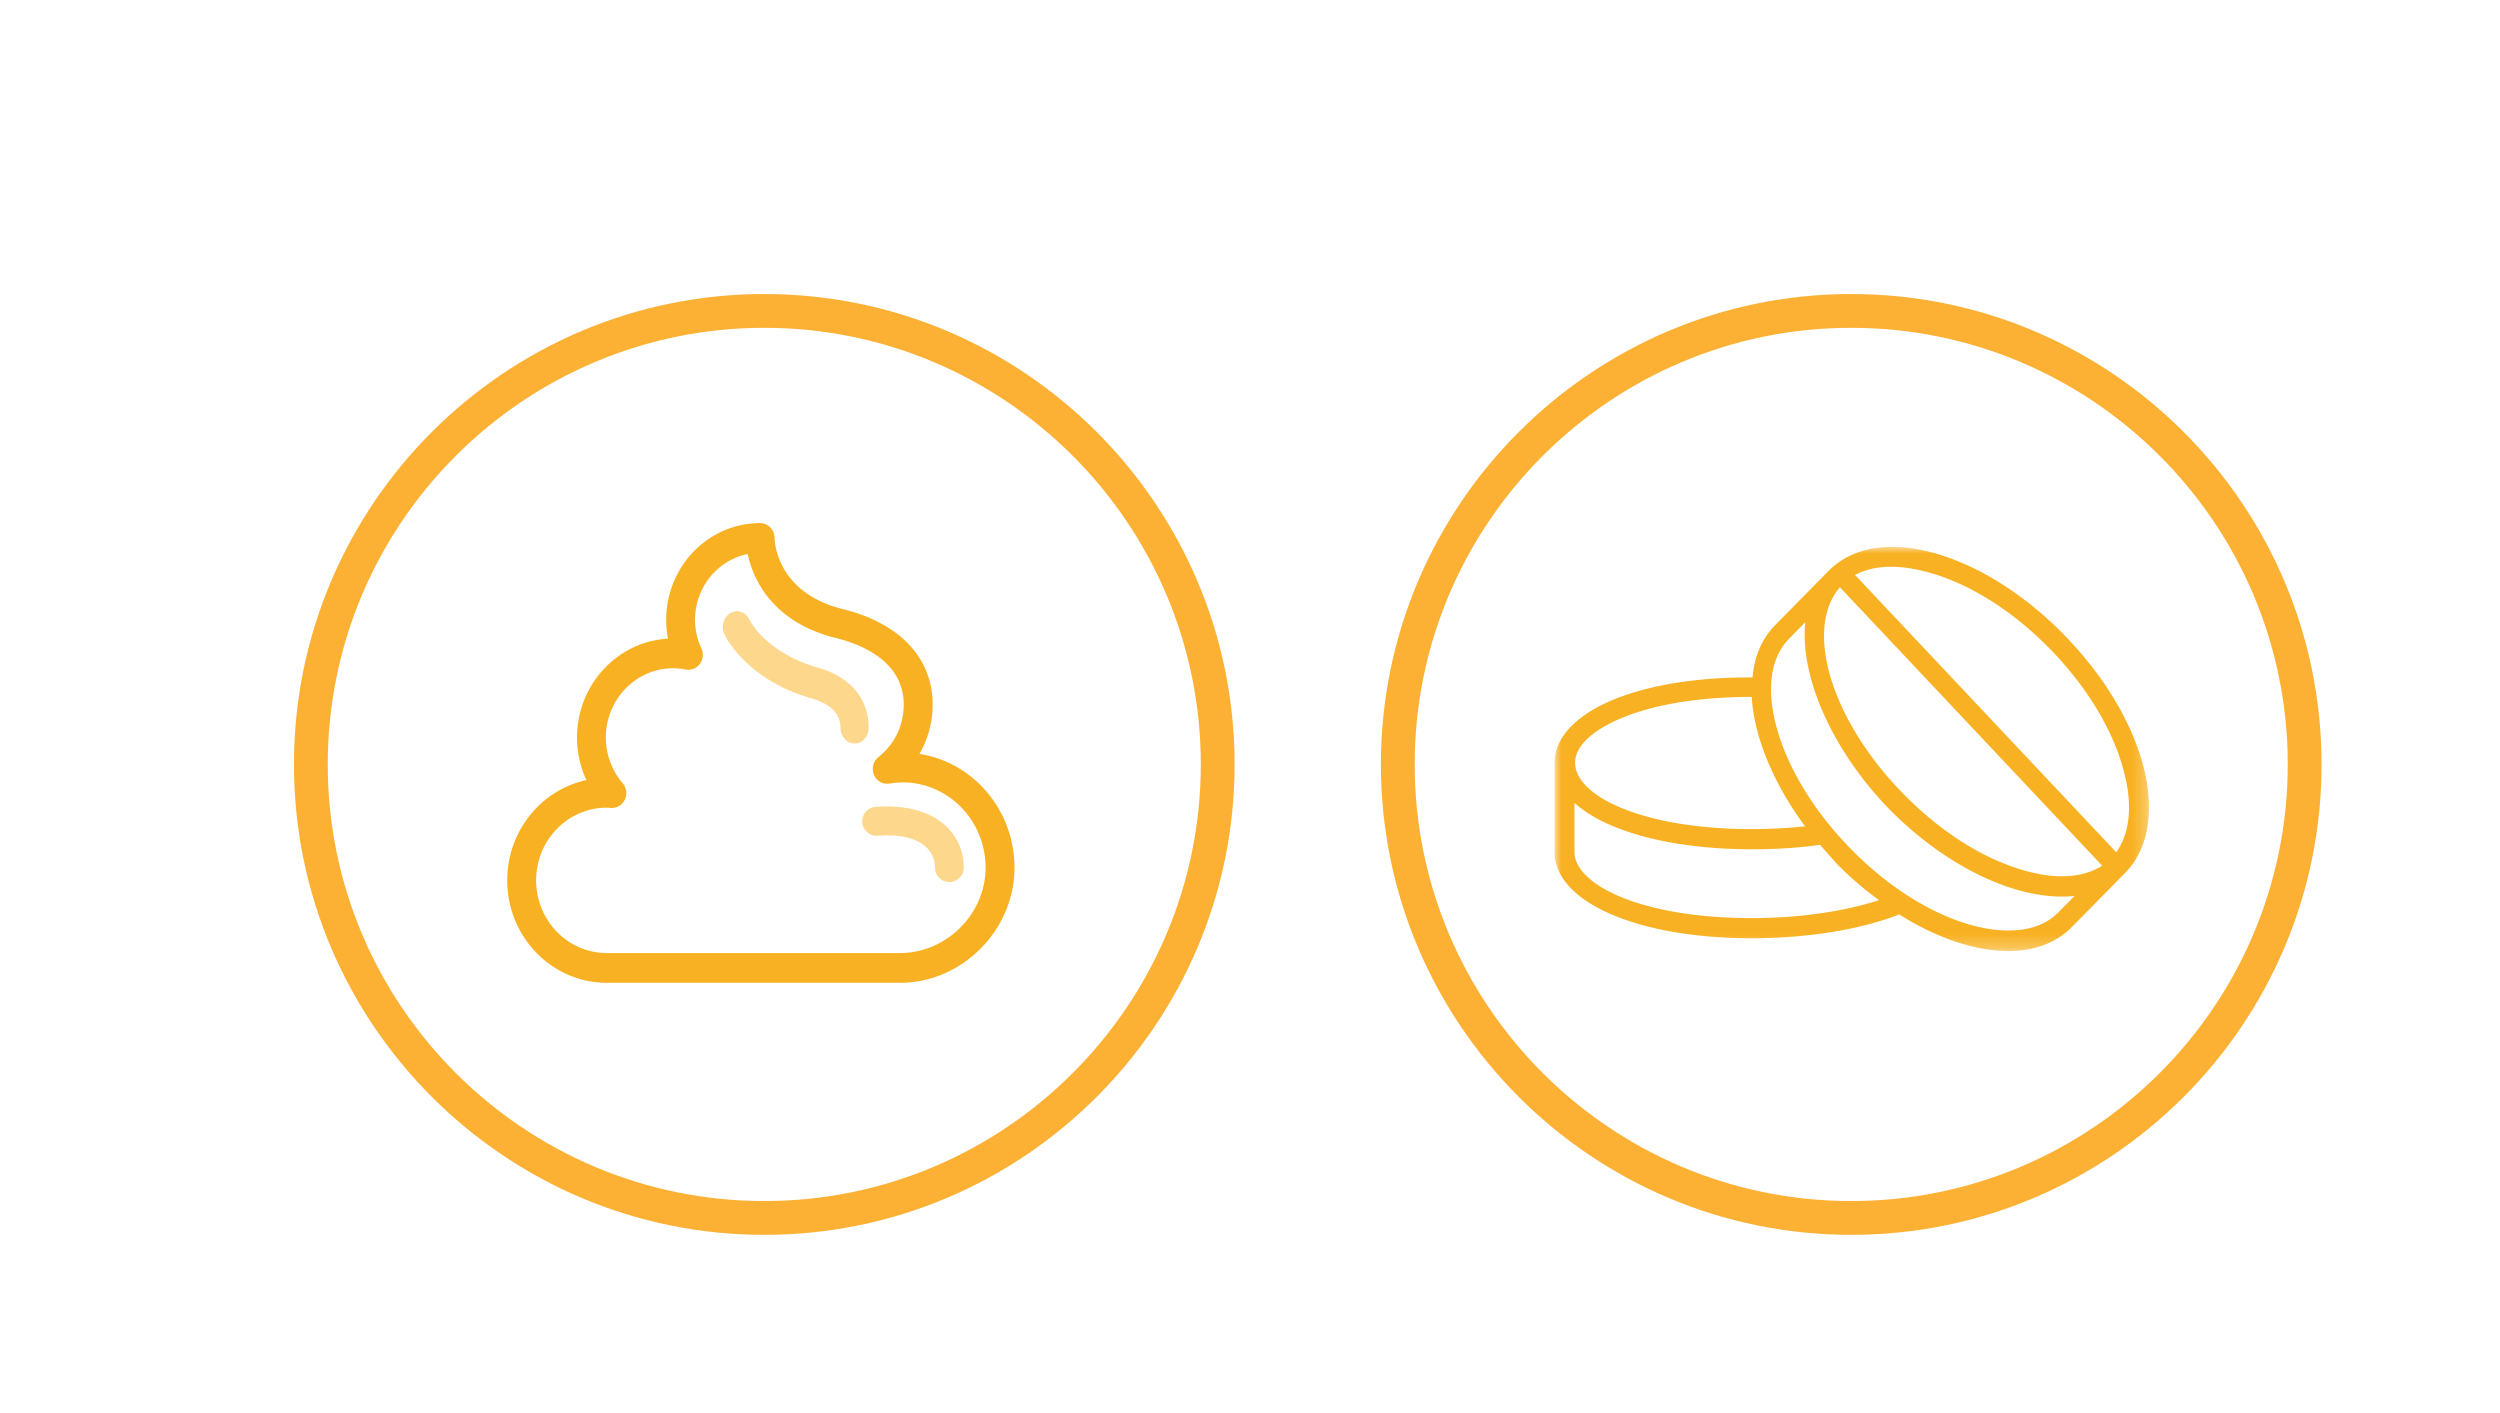
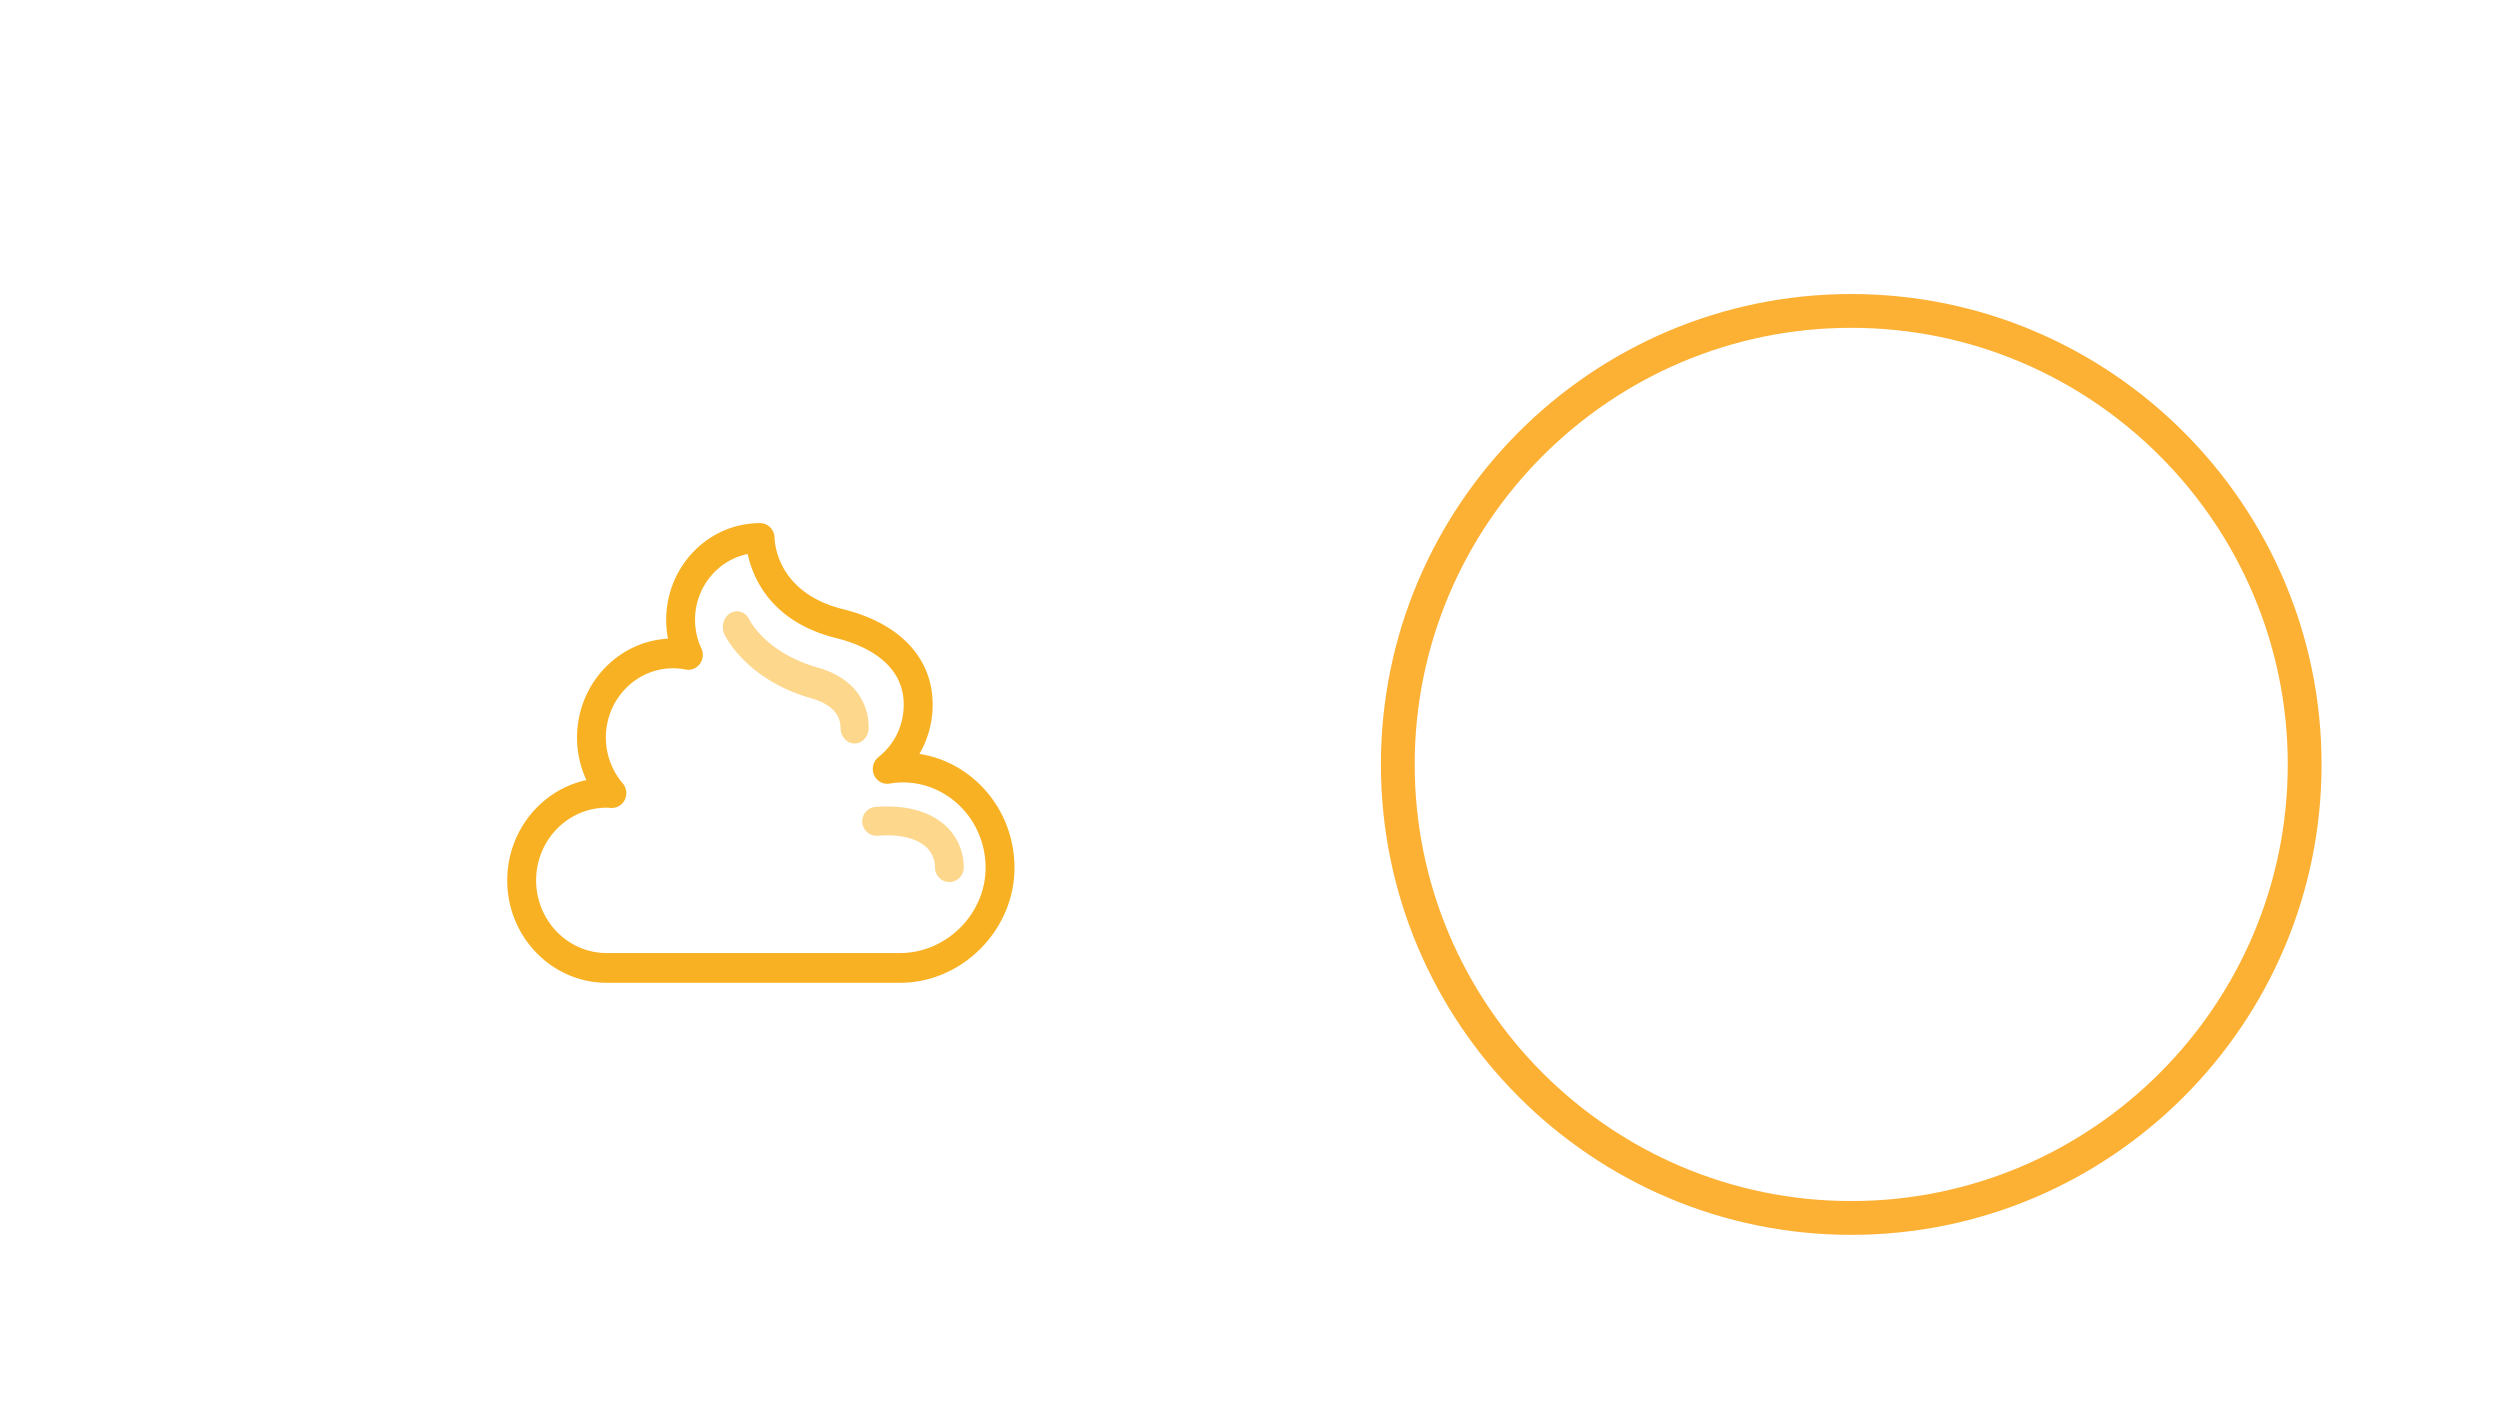
<svg xmlns="http://www.w3.org/2000/svg" xmlns:xlink="http://www.w3.org/1999/xlink" width="184" height="104">
  <defs>
    <filter x="-34.3%" y="-34.3%" width="168.6%" height="168.6%" filterUnits="objectBoundingBox" id="a">
      <feMorphology radius="1" operator="dilate" in="SourceAlpha" result="shadowSpreadOuter1" />
      <feOffset dx="4" dy="4" in="shadowSpreadOuter1" result="shadowOffsetOuter1" />
      <feGaussianBlur stdDeviation="4" in="shadowOffsetOuter1" result="shadowBlurOuter1" />
      <feColorMatrix values="0 0 0 0 0 0 0 0 0 0 0 0 0 0 0 0 0 0 0.06 0" in="shadowBlurOuter1" result="shadowMatrixOuter1" />
      <feMerge>
        <feMergeNode in="shadowMatrixOuter1" />
        <feMergeNode in="SourceGraphic" />
      </feMerge>
    </filter>
    <filter x="-34.3%" y="-34.3%" width="168.6%" height="168.6%" filterUnits="objectBoundingBox" id="b">
      <feMorphology radius="1" operator="dilate" in="SourceAlpha" result="shadowSpreadOuter1" />
      <feOffset dx="4" dy="4" in="shadowSpreadOuter1" result="shadowOffsetOuter1" />
      <feGaussianBlur stdDeviation="4" in="shadowOffsetOuter1" result="shadowBlurOuter1" />
      <feColorMatrix values="0 0 0 0 0 0 0 0 0 0 0 0 0 0 0 0 0 0 0.06 0" in="shadowBlurOuter1" result="shadowMatrixOuter1" />
      <feMerge>
        <feMergeNode in="shadowMatrixOuter1" />
        <feMergeNode in="SourceGraphic" />
      </feMerge>
    </filter>
    <path id="c" d="M0 0h43.75v29.75H0z" />
  </defs>
  <g fill="none" fill-rule="evenodd">
    <g filter="url(#a)" transform="translate(17 17)">
-       <path d="M35.25 69.885c19.088 0 34.617-15.531 34.617-34.622C69.867 16.173 54.338.64 35.25.64 16.163.641.635 16.172.635 35.263c0 19.09 15.528 34.622 34.616 34.622" fill="#FFF" />
-       <path d="M35.25.641c19.088 0 34.617 15.531 34.617 34.622 0 19.09-15.529 34.622-34.616 34.622C16.163 69.885.635 54.354.635 35.263.635 16.173 16.163.64 35.251.64zm0 2.487c-17.713 0-32.128 14.418-32.128 32.135s14.415 32.134 32.129 32.134S67.379 52.98 67.379 35.263 52.965 3.128 35.251 3.128z" fill="#FCB034" fill-rule="nonzero" />
      <path d="M46.669 34.488a7.15 7.15 0 00.974-3.628c0-3.425-2.406-5.986-6.6-7.027-4.805-1.191-5.025-4.84-5.034-5.253-.015-.596-.484-1.08-1.065-1.08-3.81 0-6.912 3.194-6.912 7.122 0 .468.044.93.134 1.384-3.726.203-6.696 3.39-6.696 7.28 0 1.09.237 2.159.69 3.128-3.32.713-5.827 3.751-5.827 7.38 0 4.158 3.282 7.54 7.319 7.54h21.591c4.567 0 8.424-3.879 8.424-8.47 0-4.24-3.041-7.765-6.998-8.376m-1.426 14.656H23.652c-2.865 0-5.193-2.4-5.193-5.35 0-2.949 2.328-5.348 5.193-5.348.075 0 .149.007.312.02a1.07 1.07 0 001.023-.61 1.125 1.125 0 00-.157-1.209 5.182 5.182 0 01-1.239-3.364c0-2.812 2.22-5.098 4.95-5.098.298 0 .602.03.925.093.396.075.796-.083 1.04-.409.243-.328.29-.766.119-1.138a4.973 4.973 0 01-.47-2.111c0-2.397 1.669-4.401 3.876-4.842.379 1.77 1.729 4.997 6.511 6.185 1.857.46 4.972 1.708 4.972 4.897 0 1.523-.677 2.93-1.86 3.861a1.12 1.12 0 00-.332 1.302 1.06 1.06 0 001.146.65c.36-.06.679-.088.977-.088 3.361 0 6.094 2.816 6.094 6.277.002 3.405-2.881 6.282-6.296 6.282" fill="#F8B122" />
      <path d="M43.447 38.387a1.064 1.064 0 00.158 2.123c2.034-.155 3.063.372 3.566.84.533.5.645 1.092.645 1.503 0 .588.474 1.065 1.06 1.065.583 0 1.057-.477 1.057-1.065 0-1.18-.47-2.267-1.321-3.063-.812-.756-2.364-1.608-5.165-1.403m-.514-5.827c0-2.138-1.357-3.75-3.72-4.418-3.813-1.08-5.016-3.448-5.067-3.549-.184-.37-.534-.604-.91-.604-.57 0-1.036.52-1.036 1.16 0 .216.051.415.141.589.217.426 1.854 3.375 6.364 4.654.983.28 2.156.882 2.156 2.166 0 .644.464 1.163 1.036 1.163.572 0 1.036-.52 1.036-1.16" fill="#FDD78C" />
    </g>
    <g filter="url(#b)" transform="translate(97 17)">
-       <path d="M35.25 69.885c19.088 0 34.617-15.531 34.617-34.622C69.867 16.173 54.338.64 35.25.64 16.163.641.635 16.172.635 35.263c0 19.09 15.528 34.622 34.616 34.622" fill="#FFF" />
      <path d="M35.25.641c19.088 0 34.617 15.531 34.617 34.622 0 19.09-15.529 34.622-34.616 34.622C16.163 69.885.635 54.354.635 35.263.635 16.173 16.163.64 35.251.64zm0 2.487c-17.713 0-32.128 14.418-32.128 32.135s14.415 32.134 32.129 32.134S67.379 52.98 67.379 35.263 52.965 3.128 35.251 3.128z" fill="#FCB034" fill-rule="nonzero" />
      <g transform="translate(13.417 19.25)">
        <mask id="d" fill="#fff">
          <use xlink:href="#c" />
        </mask>
-         <path d="M41.339 22.477L22.117 2.07c1.367-.745 3.262-.804 5.504-.164 2.974.841 6.092 2.81 8.78 5.544 2.708 2.75 4.646 5.918 5.457 8.922.703 2.507.519 4.66-.52 6.105zm-6.802 1.332c-2.97-.844-6.09-2.813-8.78-5.547C20.4 12.868 18.318 6.092 21 2.97l19.3 20.491c-1.403.907-3.39 1.029-5.763.348zm2.548 3.085v.002c-1.35 1.377-3.642 1.704-6.453.93-2.97-.841-6.09-2.81-8.779-5.546-2.663-2.702-4.601-5.827-5.458-8.798-.842-2.917-.533-5.305.867-6.727l1.187-1.205c-.406 4.049 2.02 9.48 6.234 13.807 4.318 4.343 9.555 6.755 13.588 6.334l-1.186 1.203zm-22.584.427c-8.16 0-13.037-2.473-13.037-4.865v-3.619c2.305 2.121 7.206 3.421 13.037 3.421 1.85 0 3.501-.109 5.035-.33l1.238 1.4A24.192 24.192 0 0023.88 26c-2.64.855-5.949 1.322-9.378 1.322zM2.288 14.249c1.495-1.549 5.49-3.206 12.213-3.206h.012c.165 2.921 1.582 6.358 3.927 9.526a39.898 39.898 0 01-3.89.204c-8.16 0-13.038-2.473-13.038-4.87-.01-.552.251-1.11.776-1.654zm35.141-7.844C34.572 3.502 31.24 1.4 28.044.487c-3.328-.958-6.133-.493-7.902 1.304L16.233 5.76c-.966.984-1.524 2.278-1.664 3.848h-.257c-5.97 0-10.848 1.335-13.076 3.587C.416 14.024 0 14.936 0 15.908v6.548c0 3.681 6.098 6.35 14.501 6.35 4.079 0 8.027-.638 10.865-1.756 2.75 1.74 5.598 2.7 8.034 2.7 1.918 0 3.532-.61 4.661-1.76l3.91-3.97c3.586-3.644 1.591-11.381-4.542-17.615z" fill="#F8B122" mask="url(#d)" />
      </g>
    </g>
  </g>
</svg>